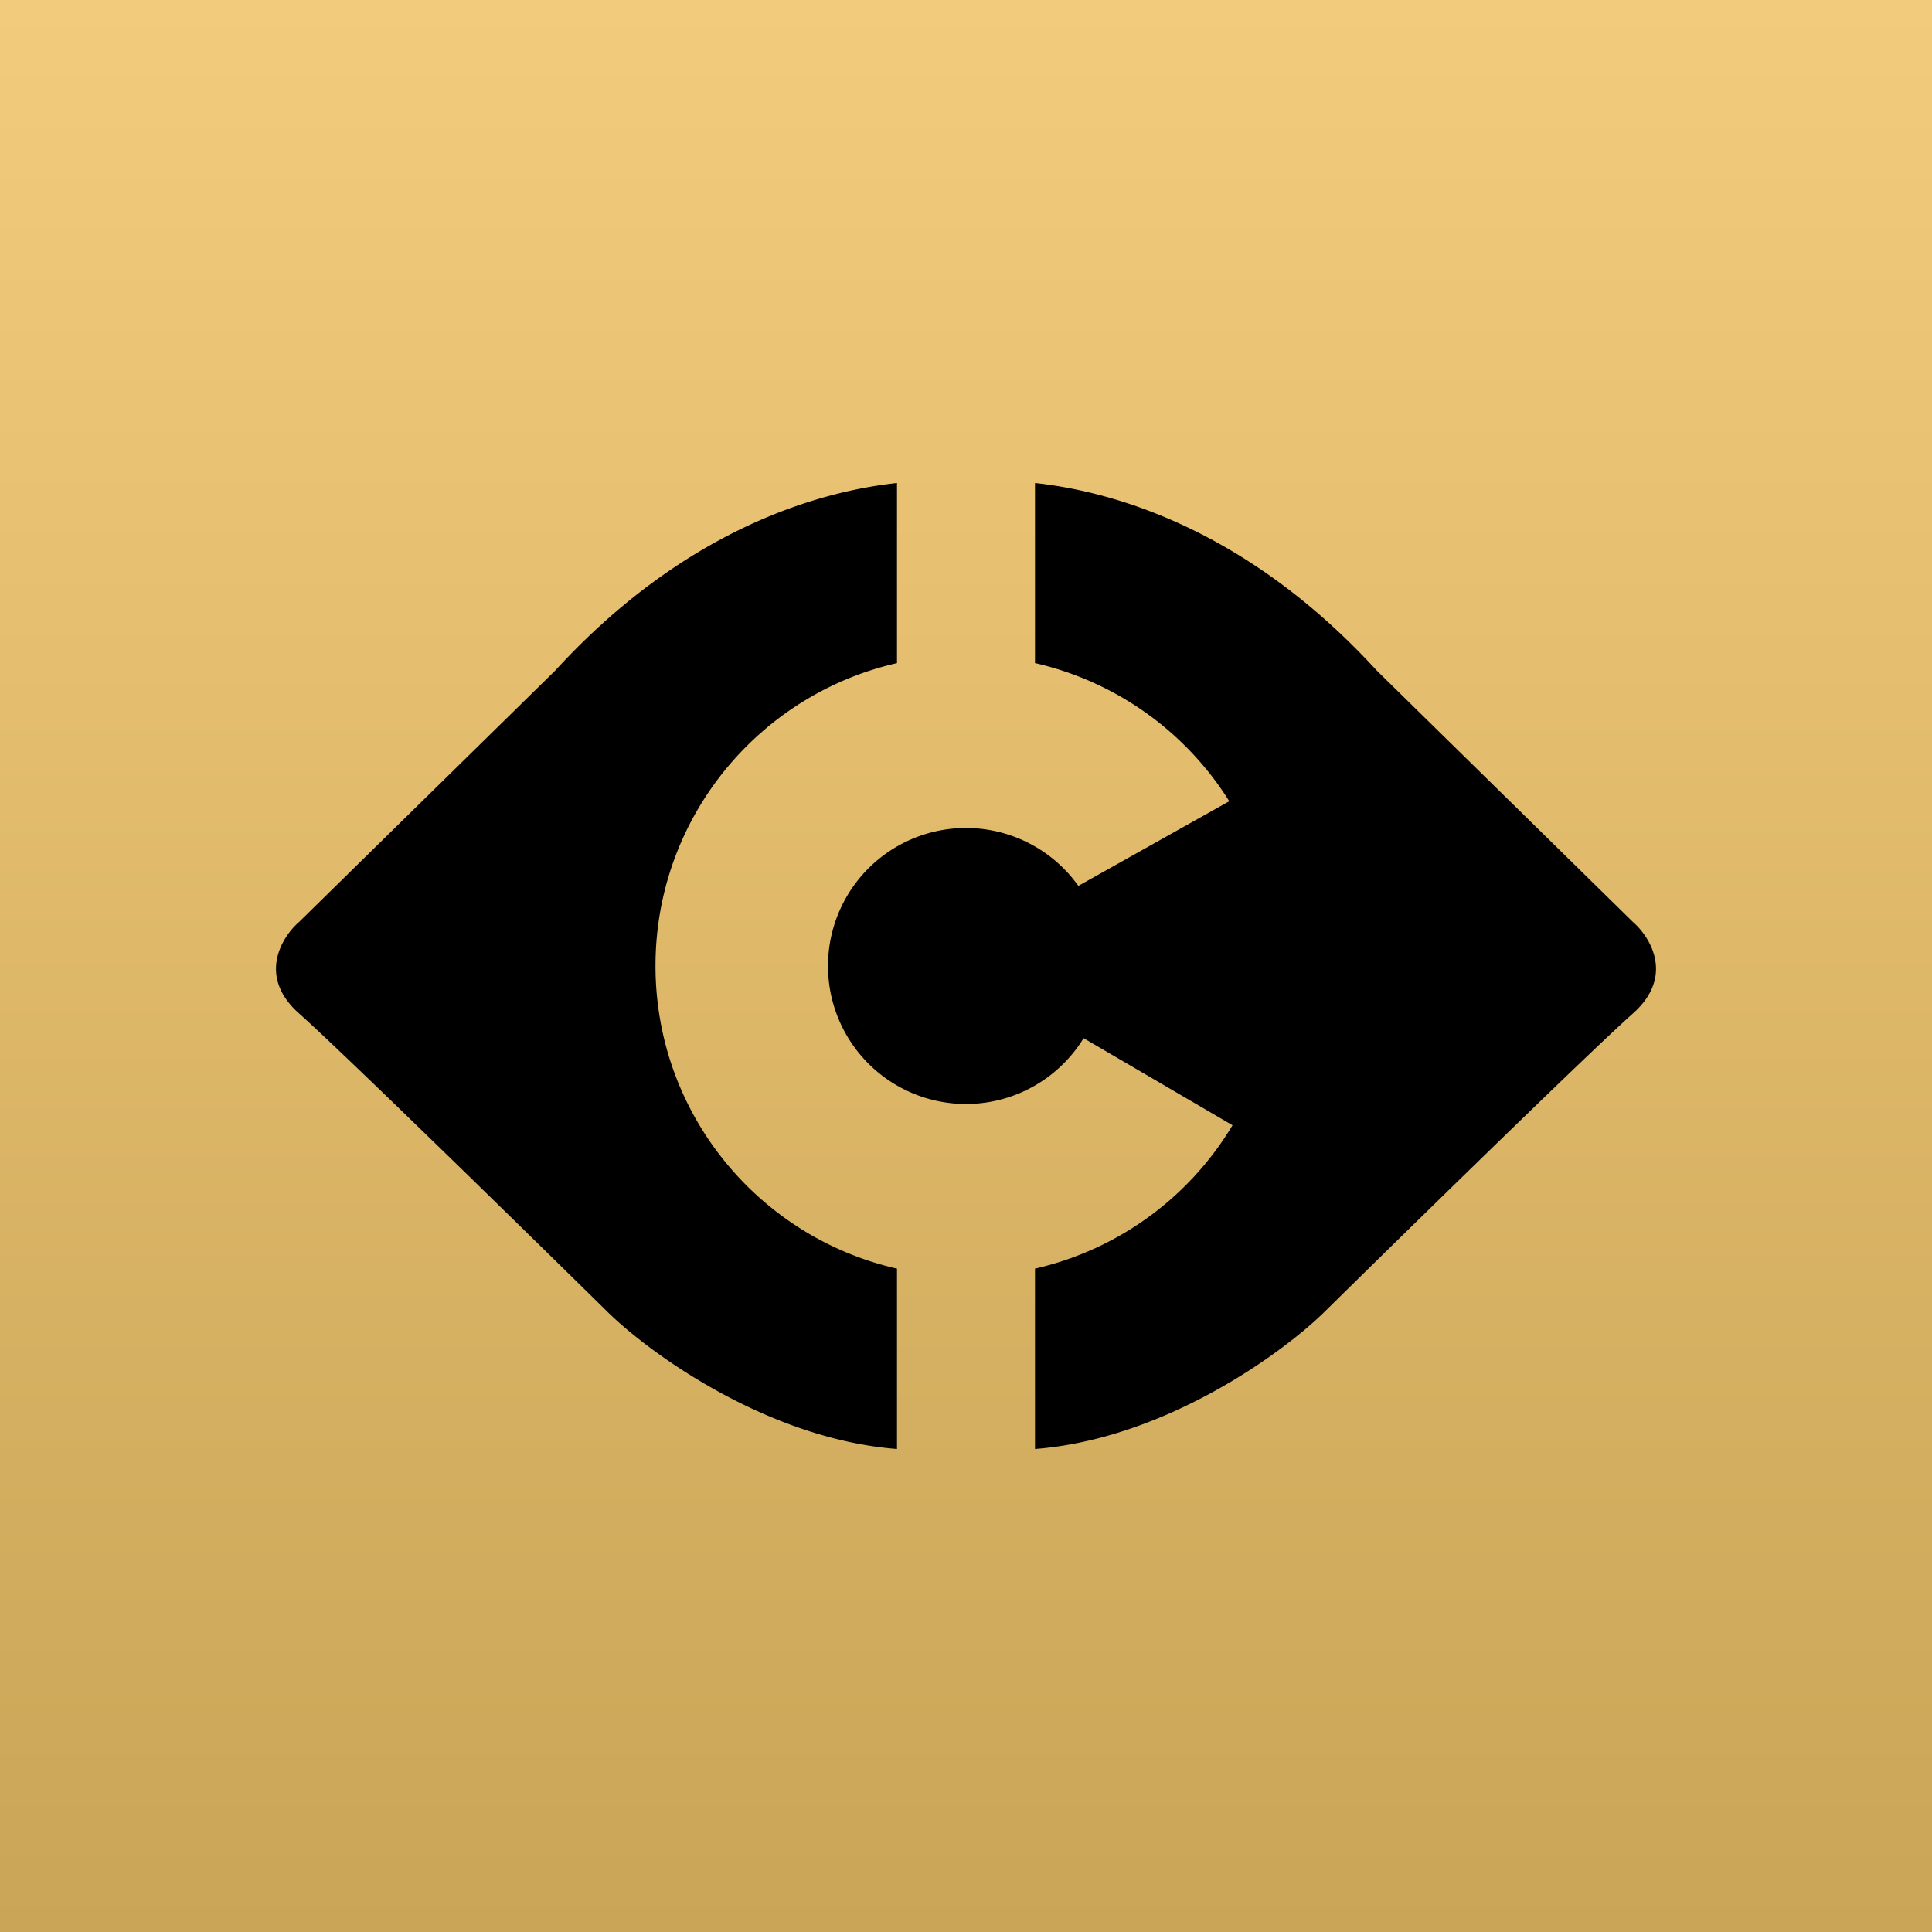
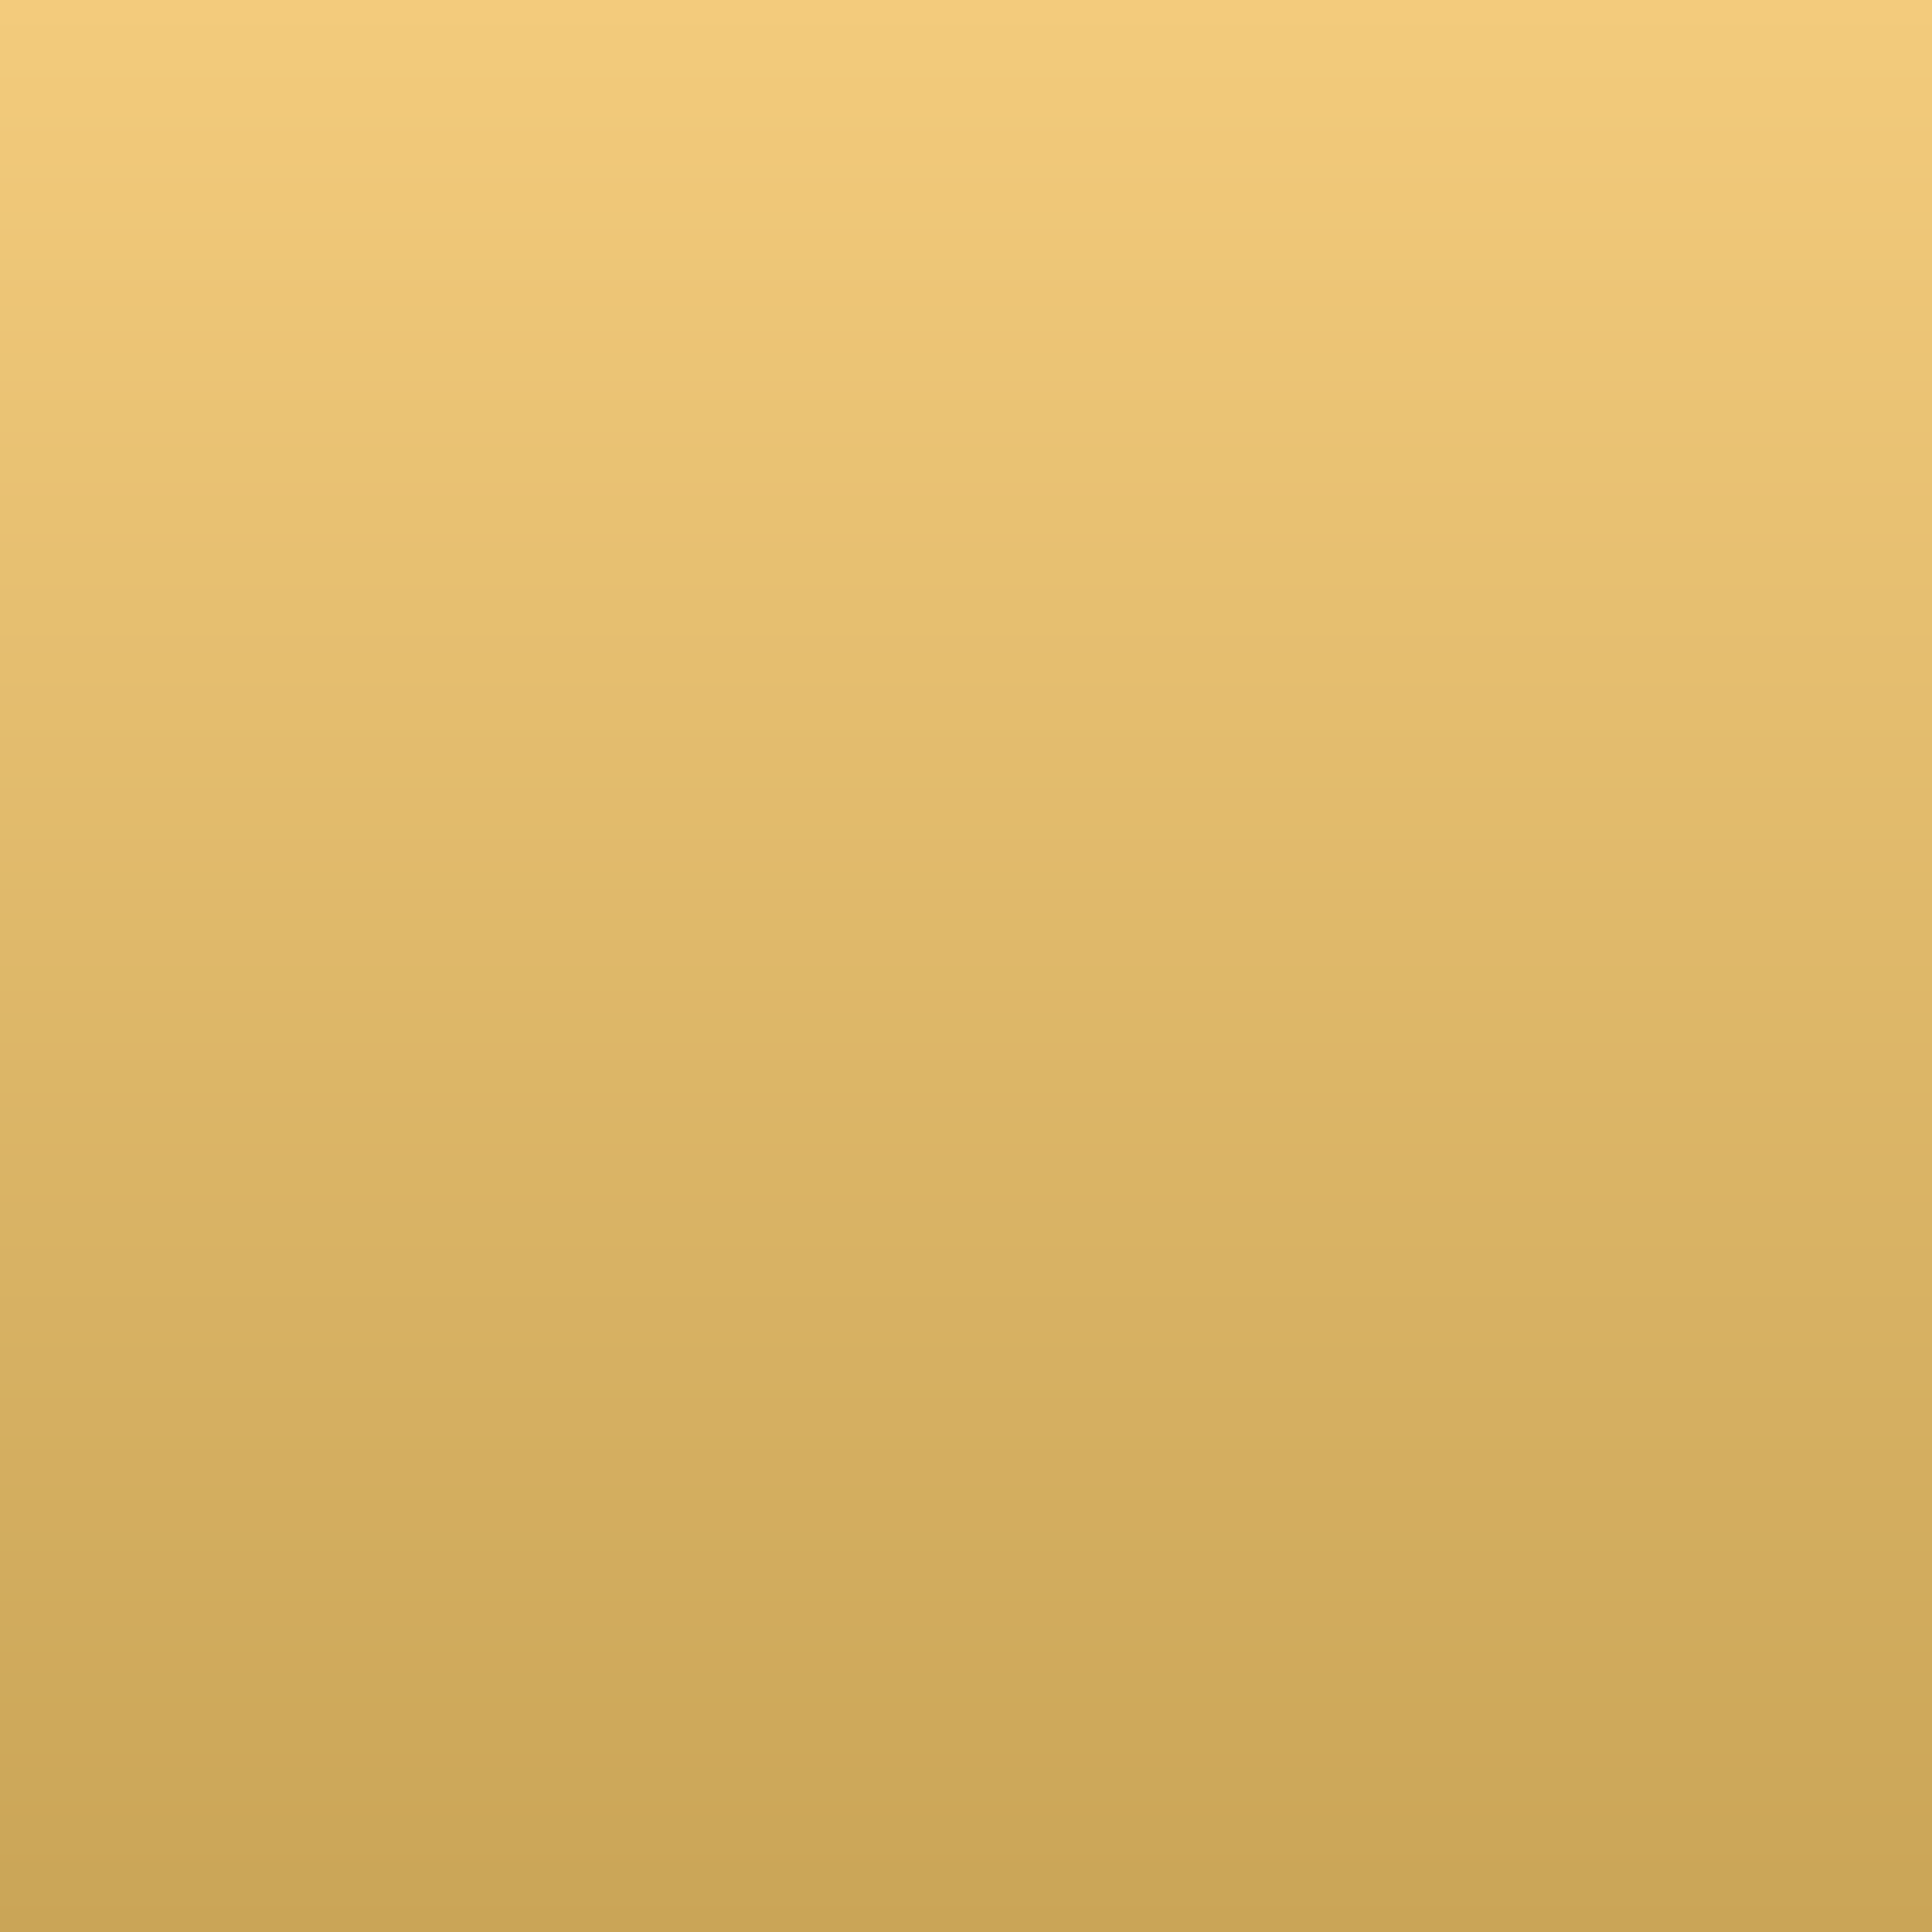
<svg xmlns="http://www.w3.org/2000/svg" width="56" height="56">
  <path fill="url(#paint0_linear)" d="M0 0h56v56H0z" />
-   <path d="M26 14c-1.93.209-5.953 1.123-9.905 5.435l-7.427 7.29c-.504.436-1.21 1.577 0 2.65 1.211 1.073 6.466 6.214 8.942 8.651C18.847 39.243 22.262 41.711 26 42v-5.228c-4.008-.91-7-4.493-7-8.775 0-4.283 2.992-7.866 7-8.776V14zm4 28v-5.228a9.014 9.014 0 005.725-4.156l-4.316-2.524a4 4 0 11-.152-4.414l4.374-2.454A9.012 9.012 0 0030 19.22V14c1.93.209 5.953 1.123 9.905 5.435l7.427 7.29c.504.436 1.21 1.577 0 2.65-1.211 1.073-6.466 6.214-8.942 8.651C37.153 39.243 33.738 41.711 30 42z" fill="#000" />
  <defs>
    <linearGradient id="paint0_linear" x1="28" y1="0" x2="28" y2="56" gradientUnits="userSpaceOnUse">
      <stop stop-color="#F3CB7C" />
      <stop offset="1" stop-color="#CAA557" />
    </linearGradient>
  </defs>
</svg>